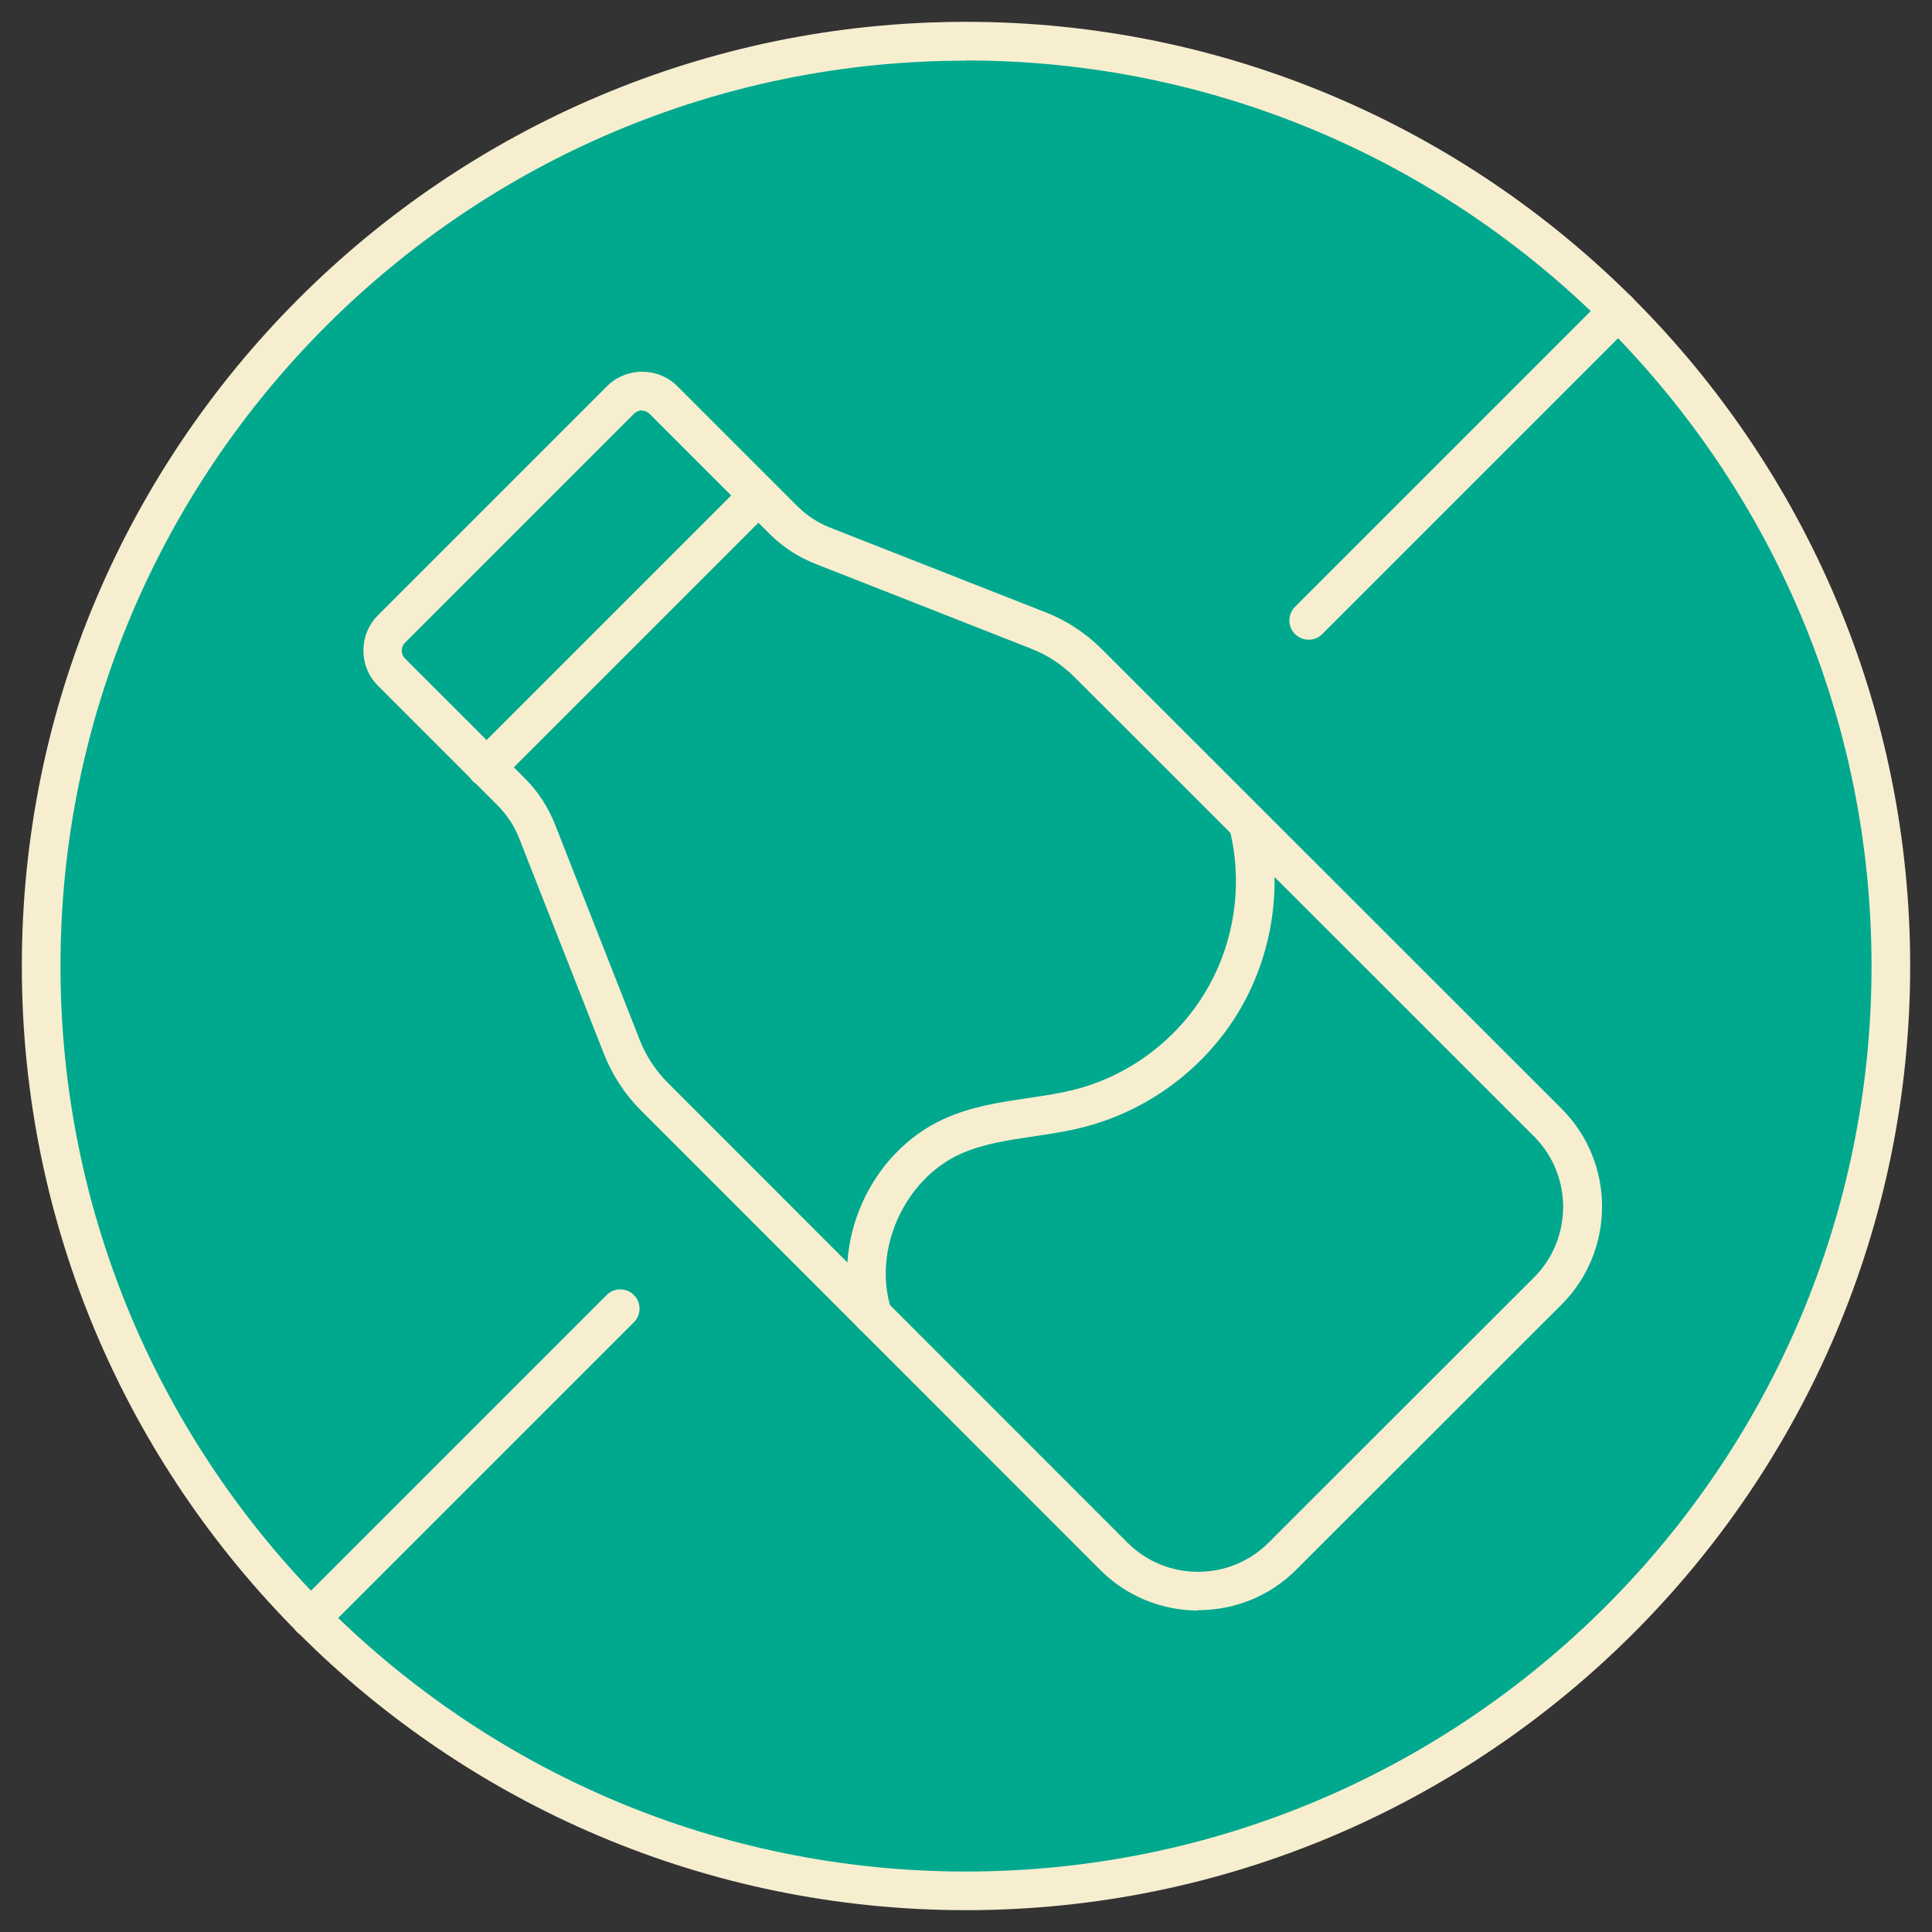
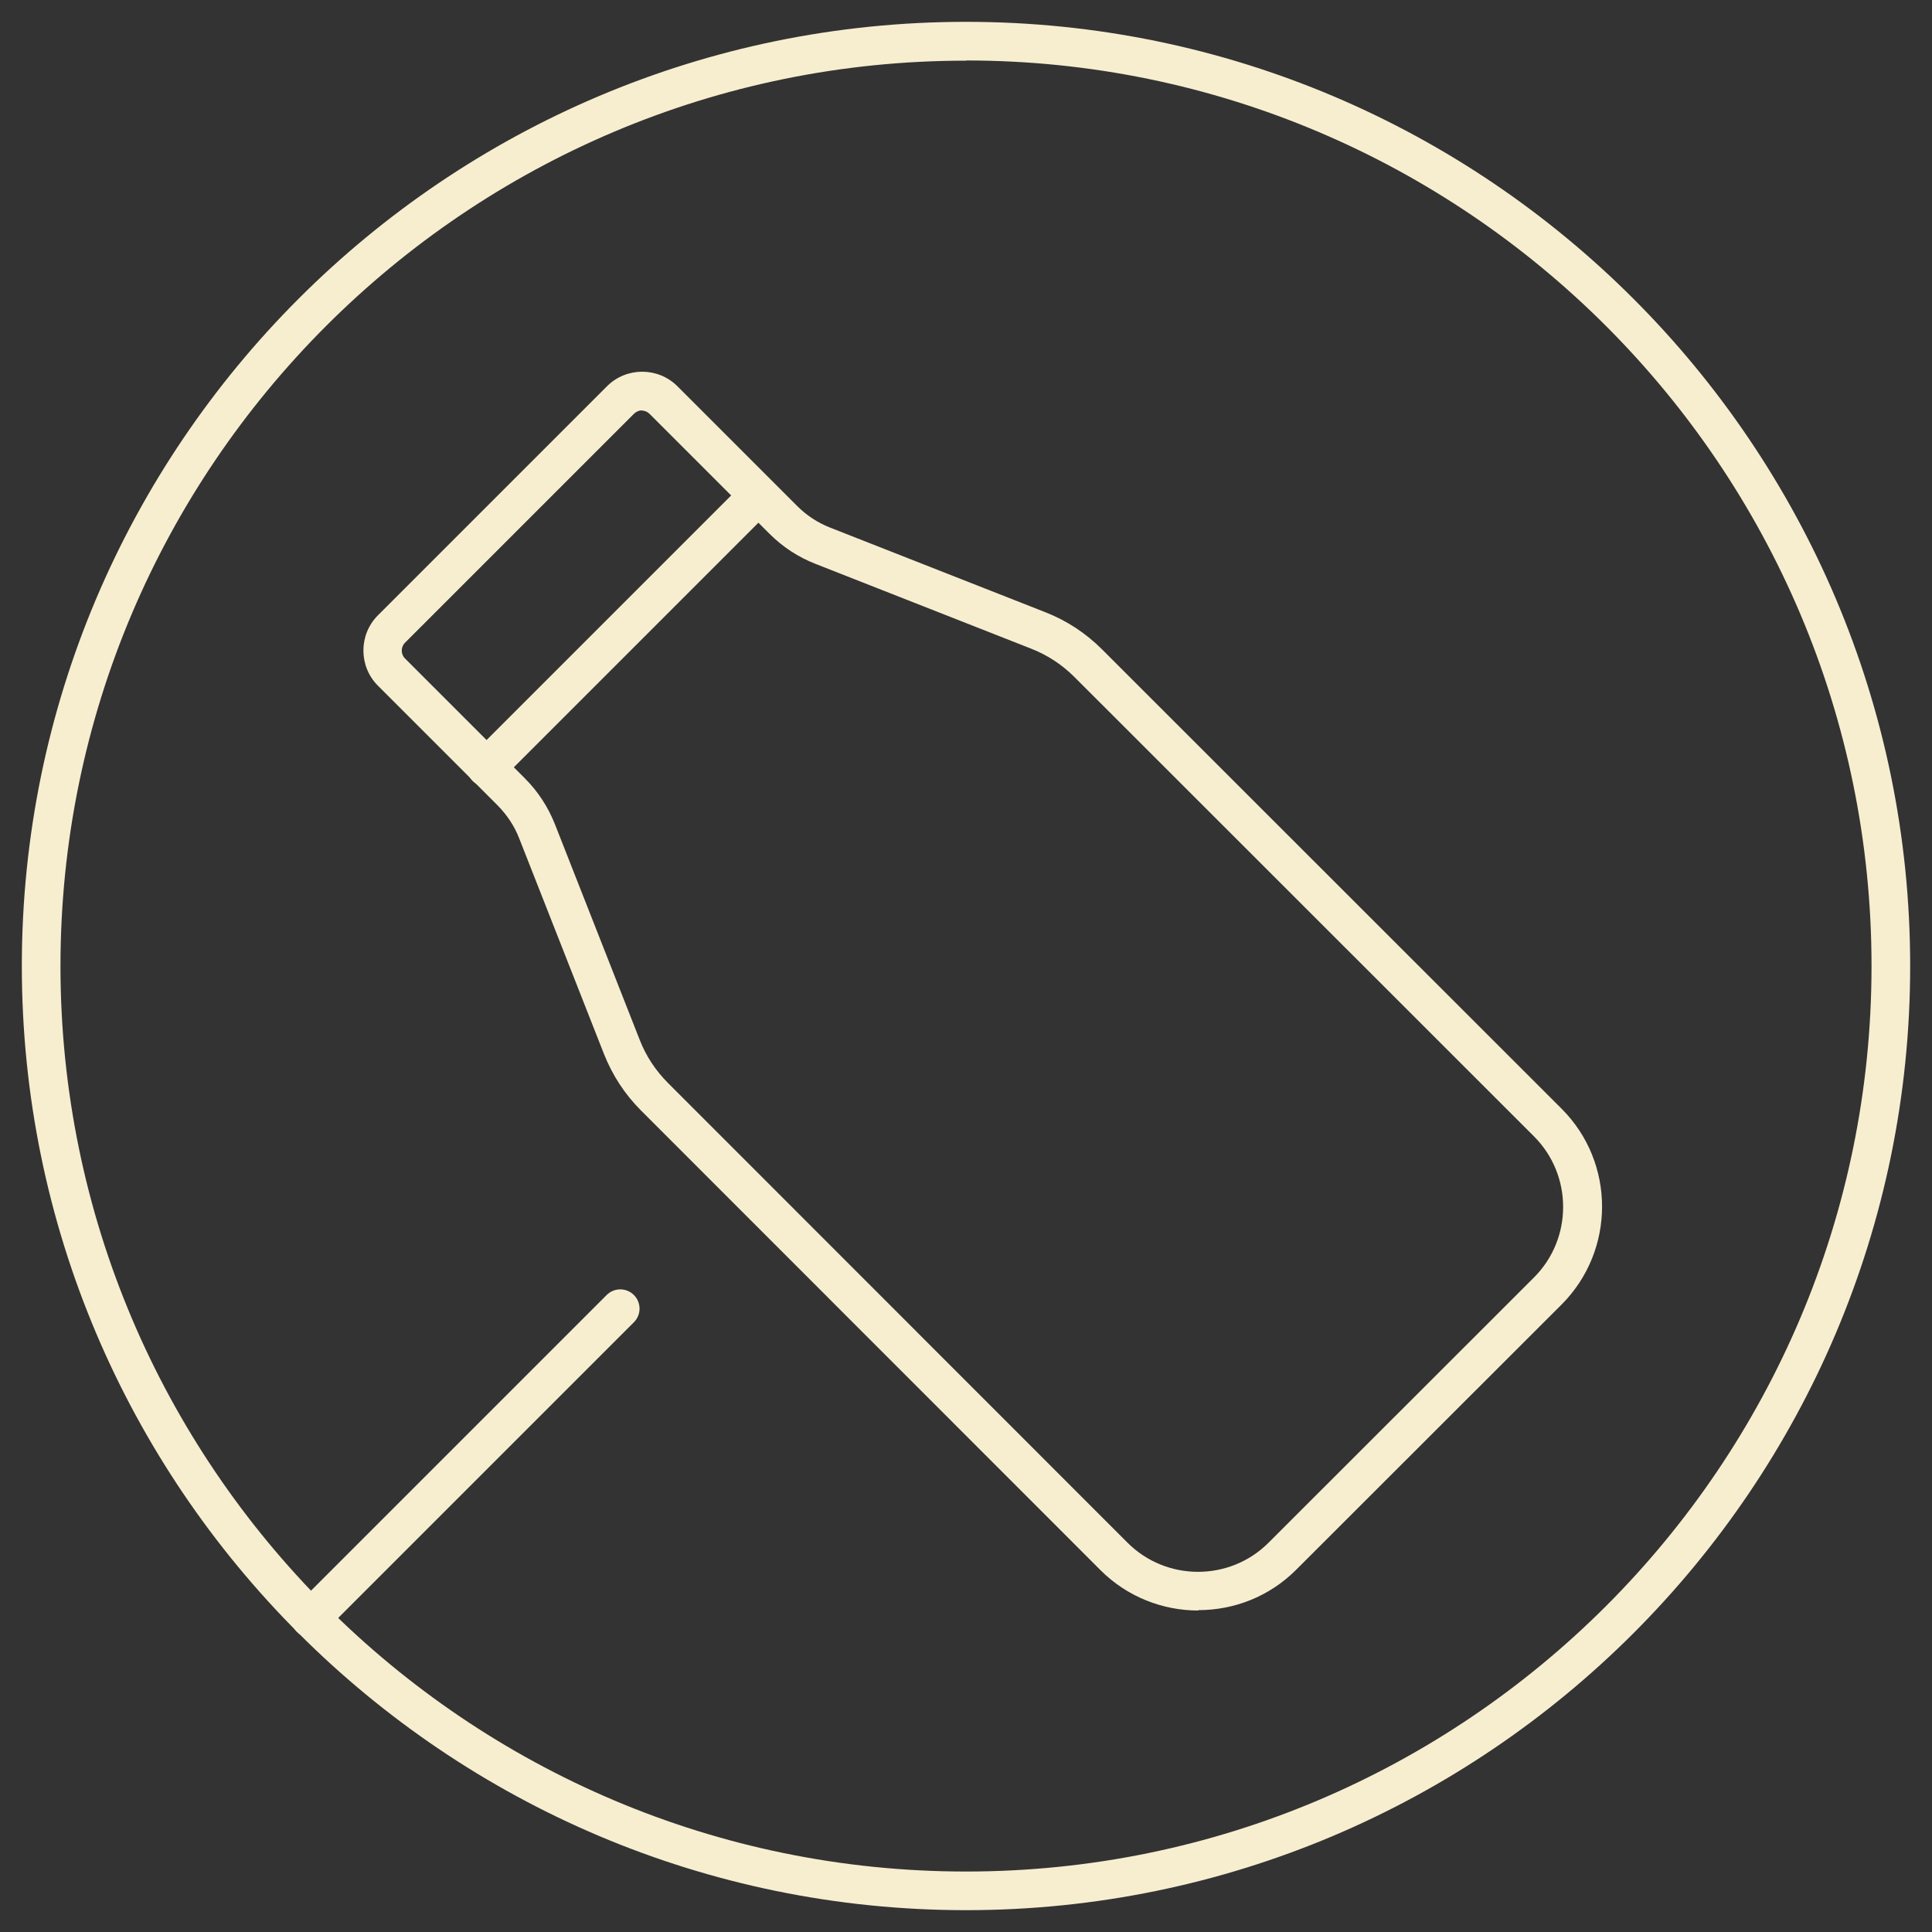
<svg xmlns="http://www.w3.org/2000/svg" id="Layer_1" data-name="Layer 1" viewBox="0 0 100 100">
  <rect x="0" y="0" width="100" height="100" fill="#333333" stroke="none" />
  <defs>
    <style>
      .cls-1 {
        fill: #f7eed0;
      }

      .cls-1, .cls-2 {
        stroke-width: 0px;
      }

      .cls-2 {
        fill: #00a98e;
      }
    </style>
  </defs>
-   <circle class="cls-2" cx="50" cy="50" r="47.89" />
  <g>
    <path class="cls-1" d="m50,98.87C23.05,98.87,1.13,76.95,1.13,50S23.05,1.13,50,1.13s48.87,21.92,48.87,48.87-21.92,48.87-48.87,48.87Zm0-95.73C24.16,3.13,3.13,24.16,3.13,50s21.02,46.87,46.87,46.87,46.87-21.02,46.87-46.87S75.84,3.13,50,3.13Z" />
-     <path class="cls-1" d="m67.74,33.11c-.26,0-.51-.1-.71-.29-.39-.39-.39-1.02,0-1.41l16.03-16.03c.39-.39,1.02-.39,1.41,0s.39,1.02,0,1.41l-16.03,16.03c-.2.2-.45.29-.71.29Z" />
    <path class="cls-1" d="m16.08,84.76c-.26,0-.51-.1-.71-.29-.39-.39-.39-1.02,0-1.41l16.03-16.03c.39-.39,1.02-.39,1.41,0s.39,1.02,0,1.41l-16.03,16.03c-.2.2-.45.29-.71.29Z" />
    <path class="cls-1" d="m62.02,83.36c-1.83,0-3.67-.7-5.06-2.09l-23.78-23.79c-.84-.84-1.48-1.82-1.92-2.93l-4.38-11.14c-.25-.65-.63-1.22-1.12-1.72l-6.2-6.2c-1-1-1-2.64,0-3.64l11.86-11.86c1-1,2.64-1,3.64,0l6.2,6.2c.49.49,1.07.87,1.71,1.12l11.14,4.38c1.1.43,2.09,1.08,2.93,1.92l23.79,23.78c2.79,2.79,2.79,7.33,0,10.13l-13.74,13.73c-1.4,1.4-3.23,2.09-5.06,2.09Zm-28.79-62.12c-.15,0-.29.06-.41.17l-11.86,11.86c-.22.22-.22.59,0,.81l6.2,6.2c.69.69,1.21,1.49,1.57,2.4l4.38,11.14c.33.85.83,1.6,1.47,2.24l23.78,23.79c2.01,2.01,5.29,2.01,7.3,0l13.74-13.73c2.01-2.01,2.01-5.29,0-7.3l-23.79-23.78c-.64-.64-1.4-1.14-2.25-1.47h0l-11.14-4.38c-.9-.35-1.71-.88-2.4-1.57l-6.2-6.2c-.11-.11-.26-.17-.41-.17Z" />
    <path class="cls-1" d="m25.18,40.72c-.26,0-.51-.1-.71-.29-.39-.39-.39-1.02,0-1.41l14.09-14.09c.39-.39,1.02-.39,1.41,0s.39,1.02,0,1.41l-14.09,14.09c-.2.2-.45.29-.71.29Z" />
-     <path class="cls-1" d="m45.18,69.08c-.42,0-.82-.27-.95-.69-1.3-4.04.79-8.75,4.66-10.49,1.4-.63,2.88-.85,4.3-1.06.87-.13,1.7-.25,2.5-.46,2.82-.74,5.28-2.61,6.75-5.12,1.48-2.51,1.91-5.57,1.19-8.39-.14-.53.19-1.08.72-1.22.53-.14,1.08.19,1.22.72.85,3.33.34,6.94-1.4,9.9-1.74,2.96-4.65,5.16-7.97,6.04-.9.24-1.82.38-2.71.51-1.35.2-2.63.39-3.78.91-2.92,1.32-4.56,5-3.58,8.05.17.53-.12,1.09-.65,1.26-.1.03-.21.05-.31.05Z" />
+     <path class="cls-1" d="m45.18,69.08Z" />
  </g>
</svg>